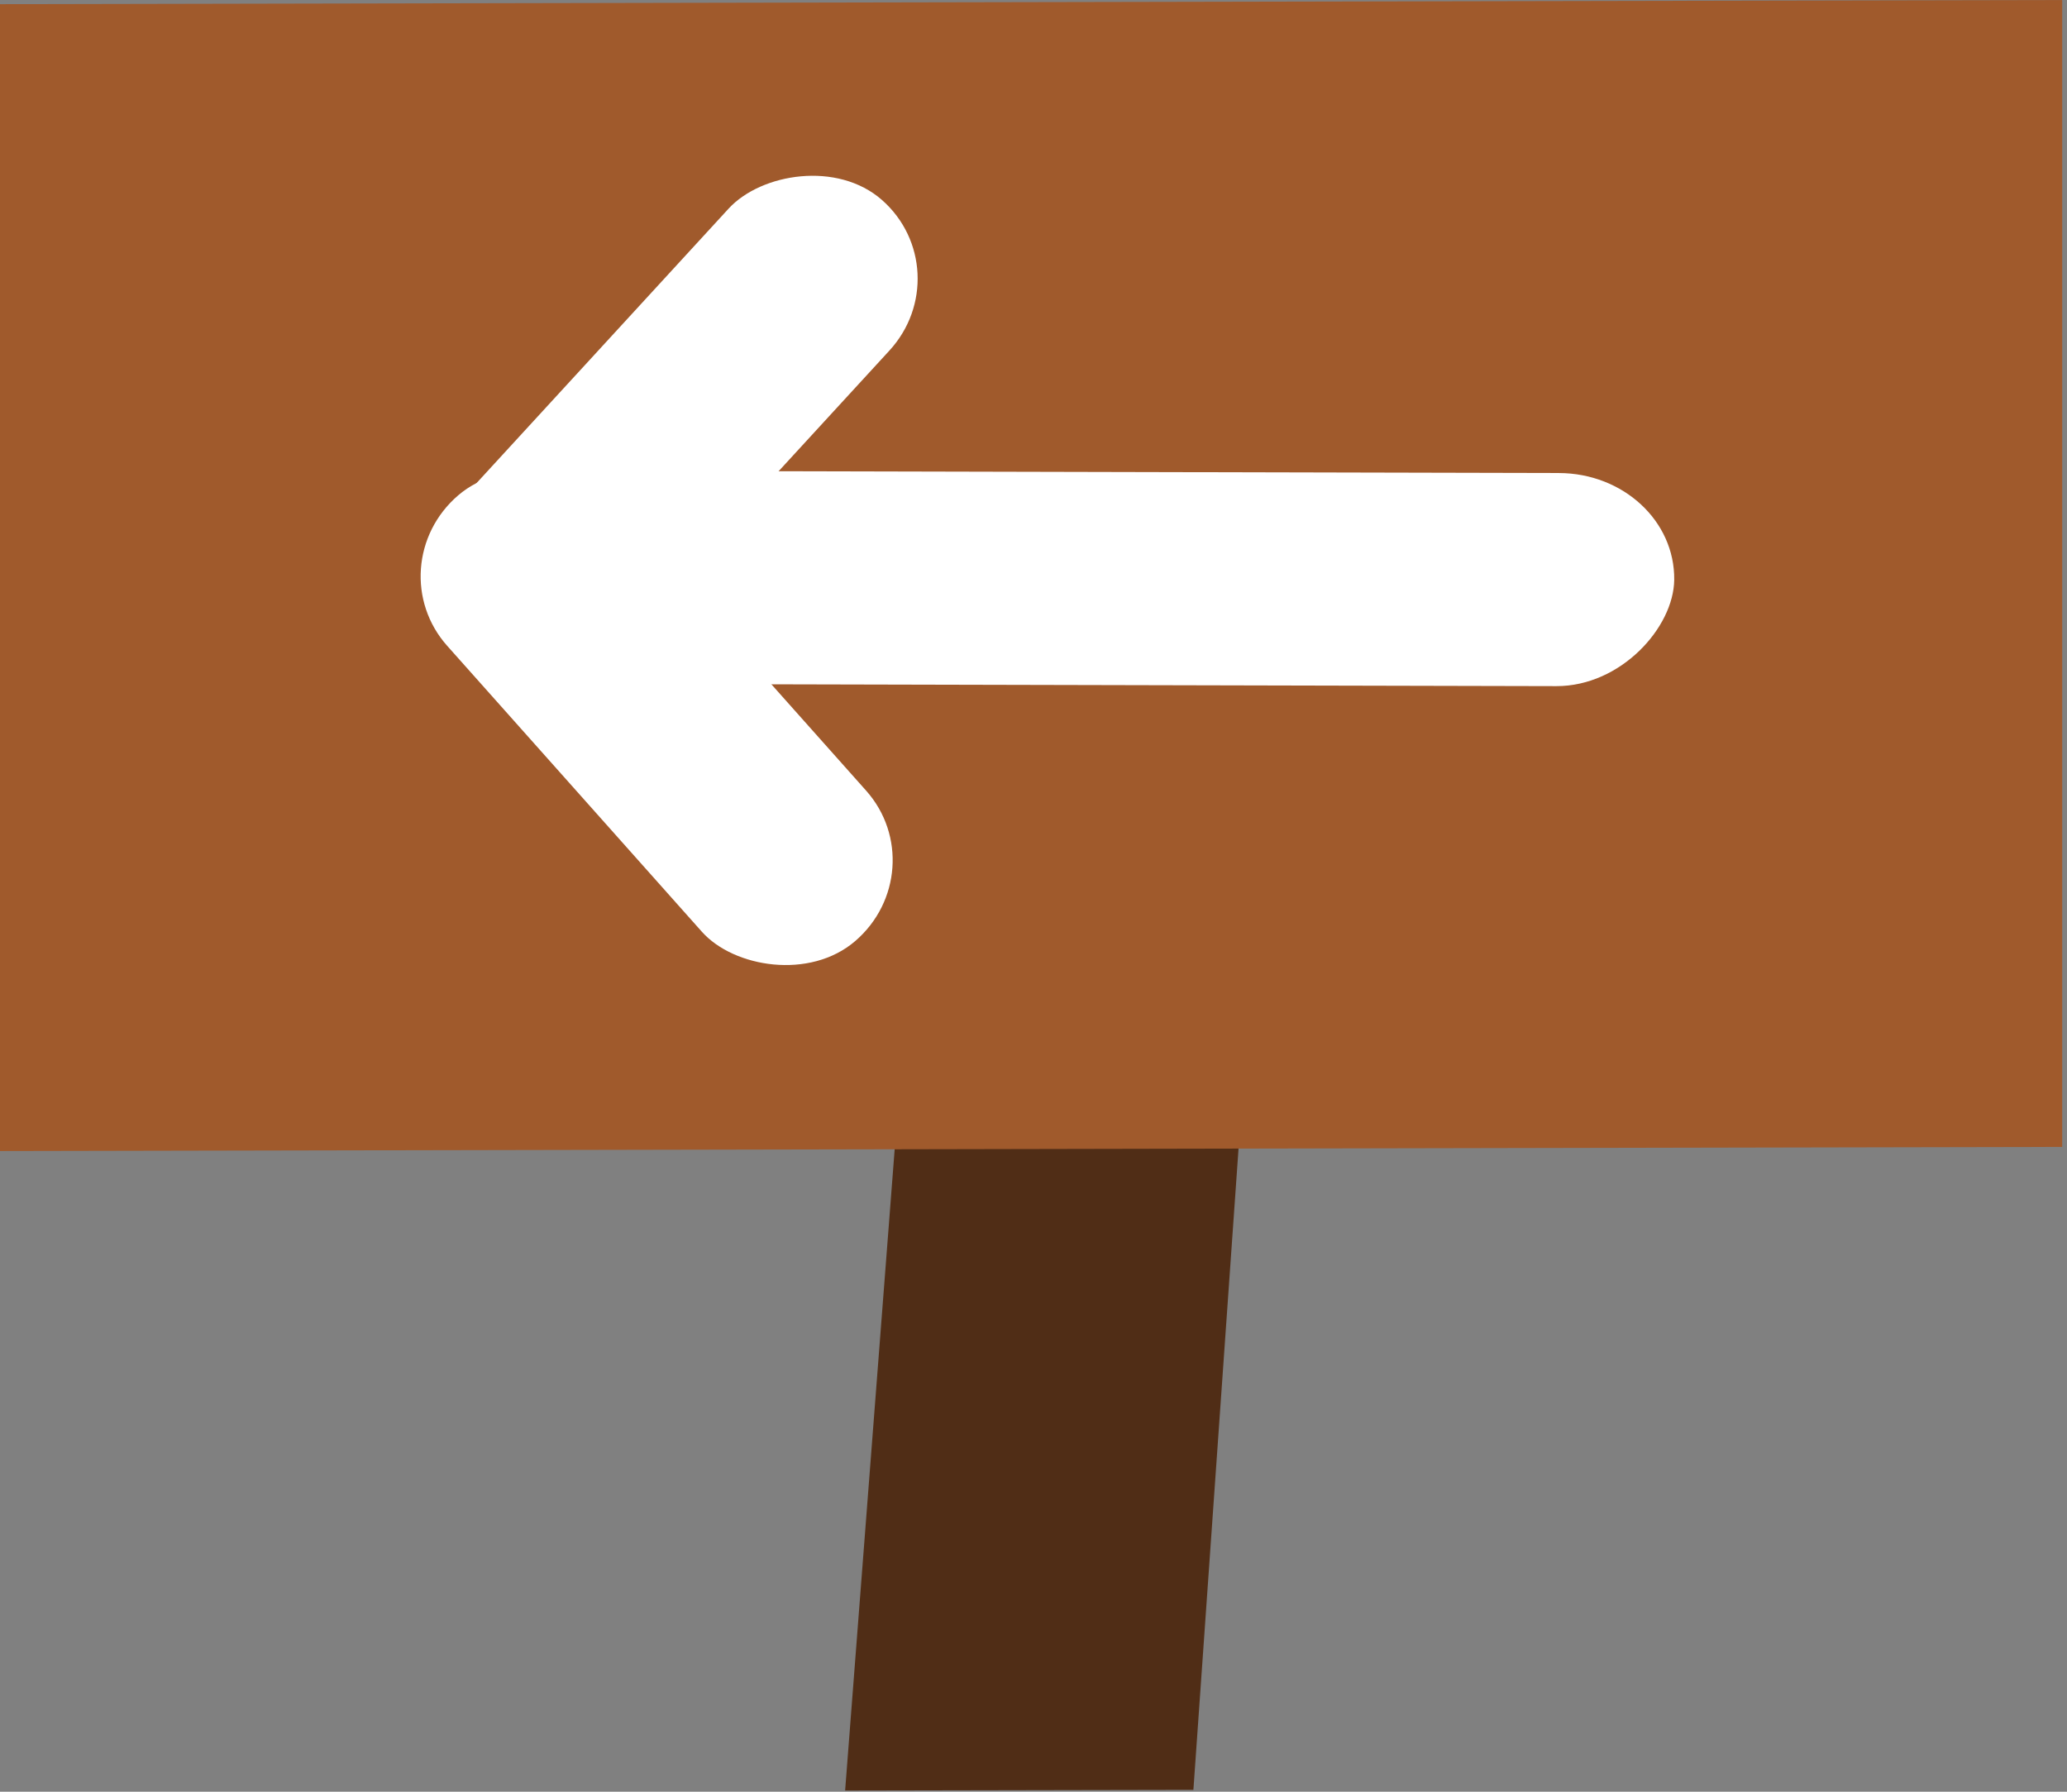
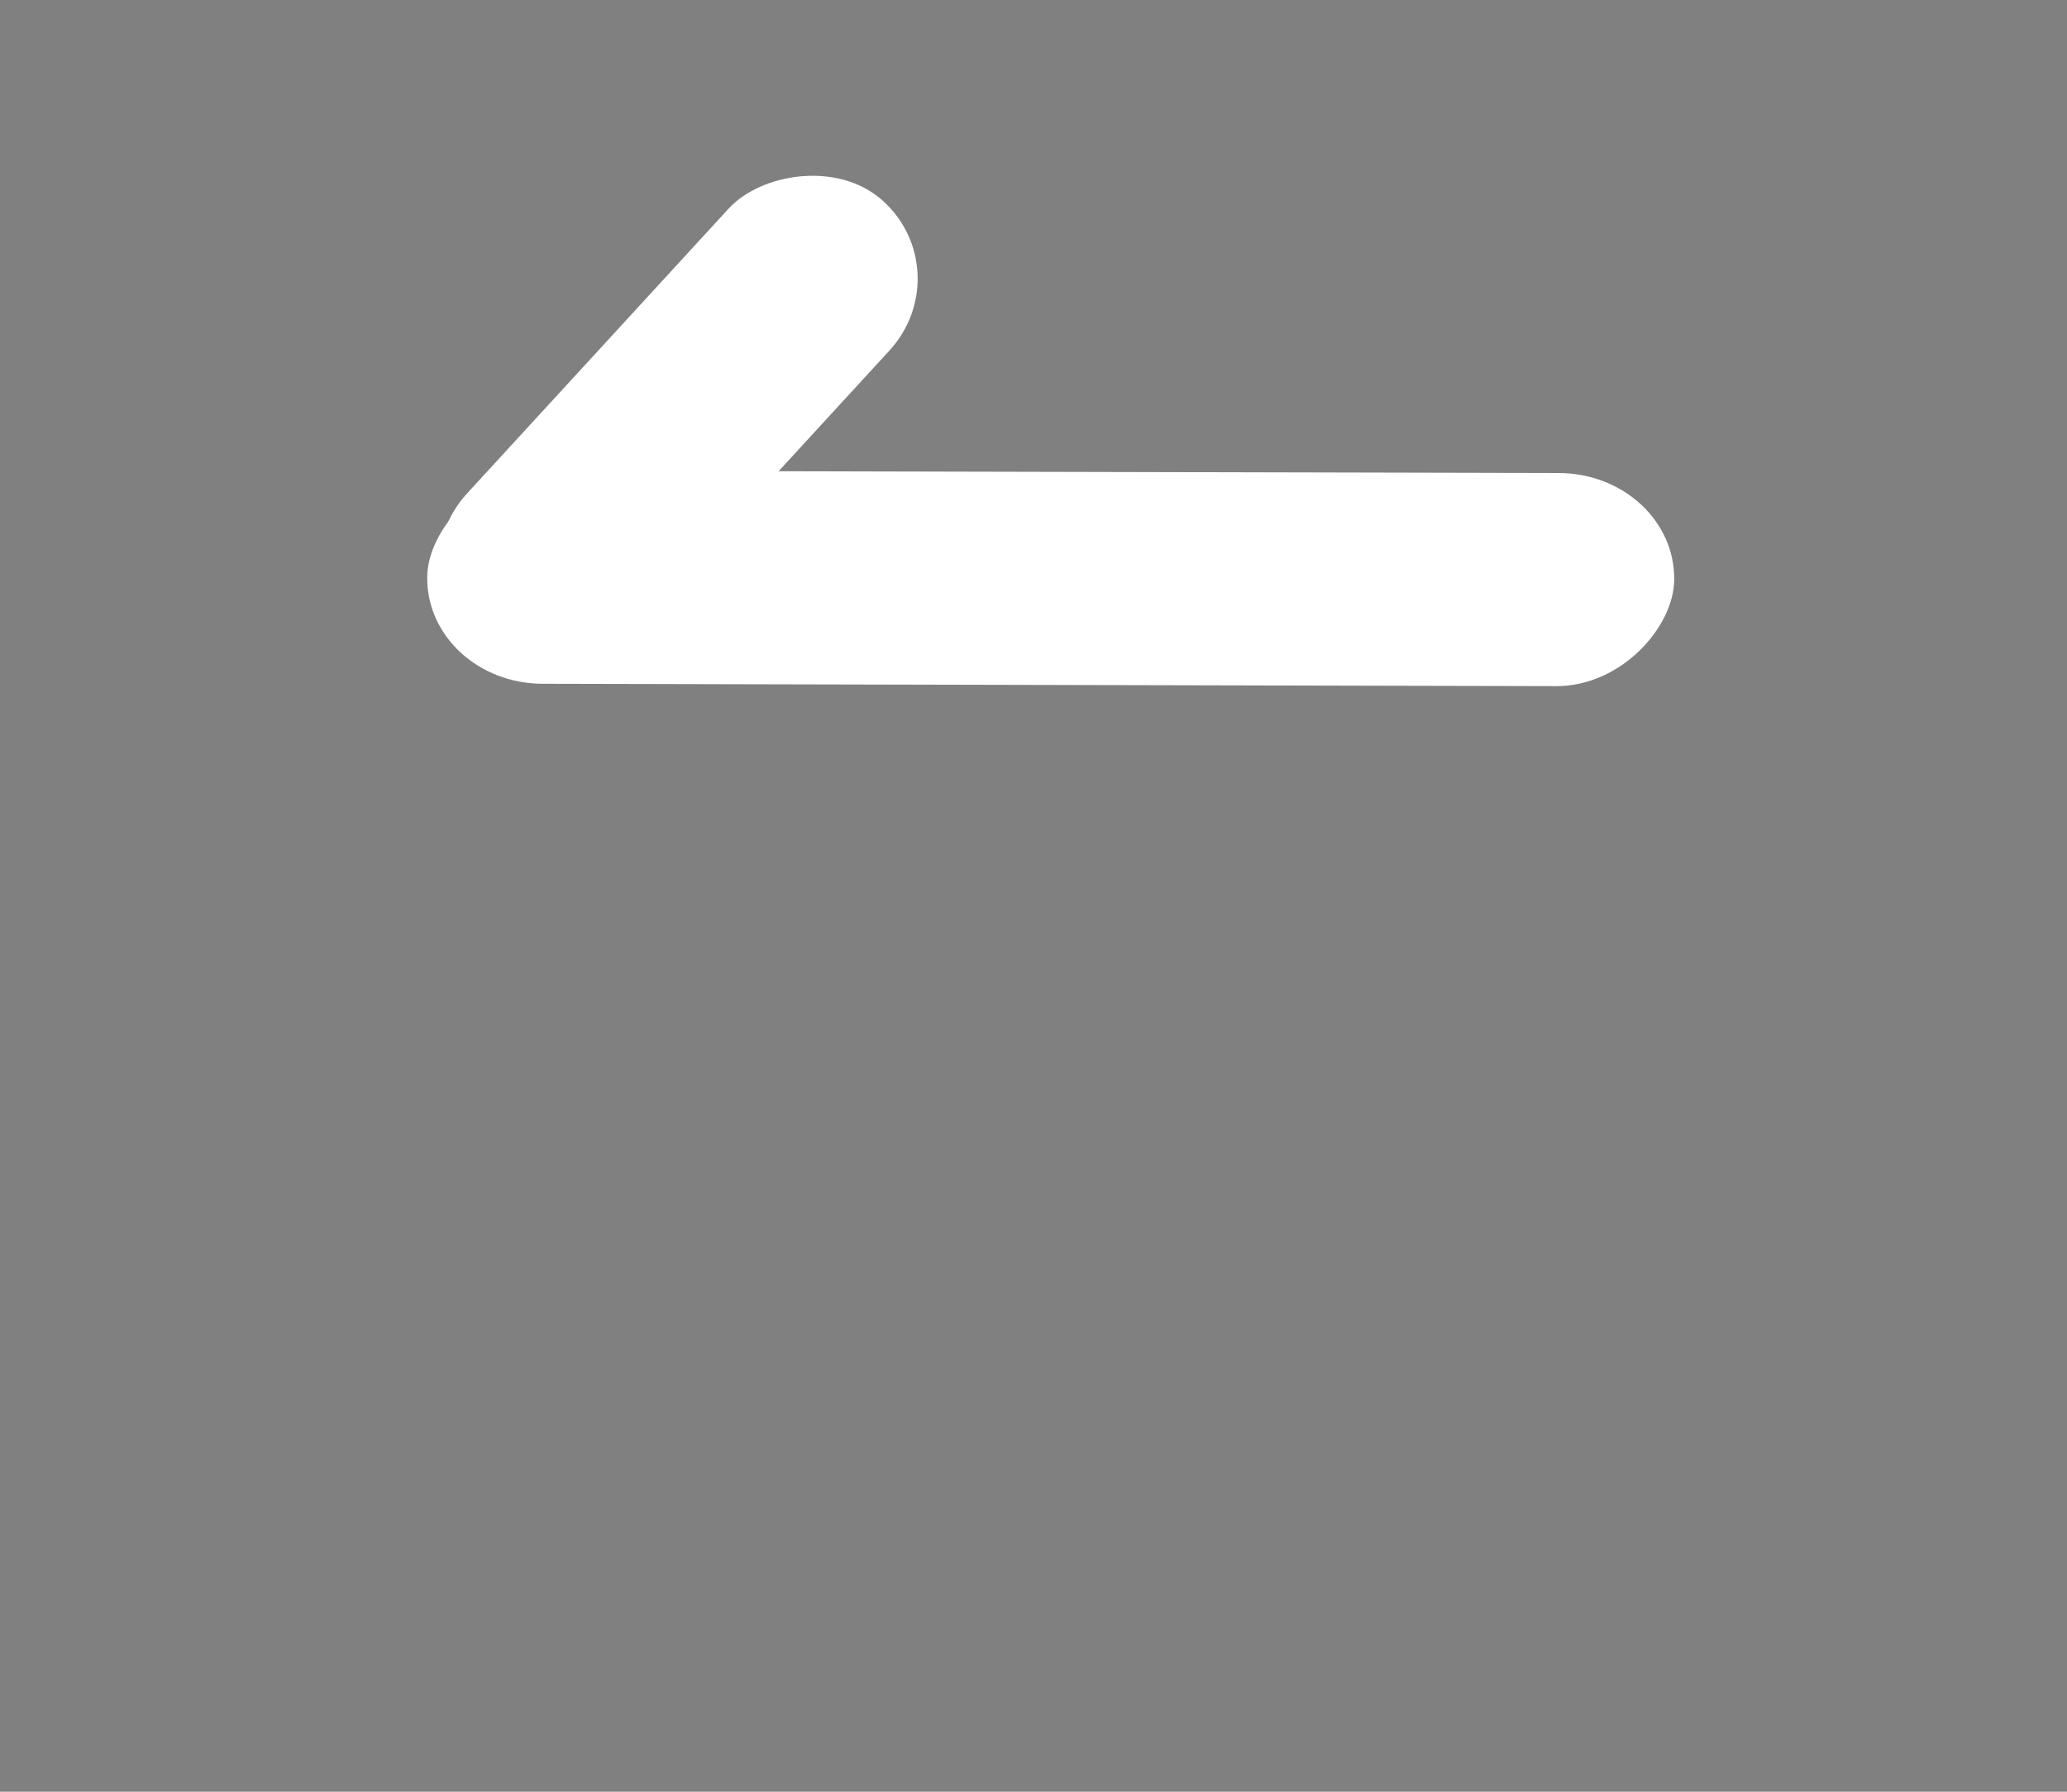
<svg xmlns="http://www.w3.org/2000/svg" id="svg2" viewBox="0 0 75 65" height="13" width="15" version="1.1">
  <rect x="0" y="0" width="75" height="65" fill="#808080" stroke="none" />
  <g id="g4" transform="matrix(-1 0 0 1 75.724 -987.39)">
-     <path id="path6" fill="#502d16" d="m41.987 1012.6-12.304 0.823 2.739 38.898 12.637 0.025z" />
-     <rect id="rect4153" transform="matrix(1 .002 -0 1 0 0)" height="41.606" width="74.993" y="987.39" x=".899" fill="#a05a2c" />
    <g id="g10" fill="#fff" transform="matrix(1.291 -.003 .014 1.179 -352.12 927.72)">
      <rect id="rect12" ry="3.278" height="6.557" width="35.048" y="65.896" x="283.6" />
      <rect id="rect14" transform="matrix(.724 -.69 .637 .771 0 0)" ry="3.182" height="17.751" width="6.31" y="253.37" x="196.56" />
-       <rect id="rect16" transform="matrix(.724 .69 .637 -.771 0 0)" ry="3.182" height="17.751" width="6.31" y="153.66" x="284.99" />
    </g>
  </g>
</svg>